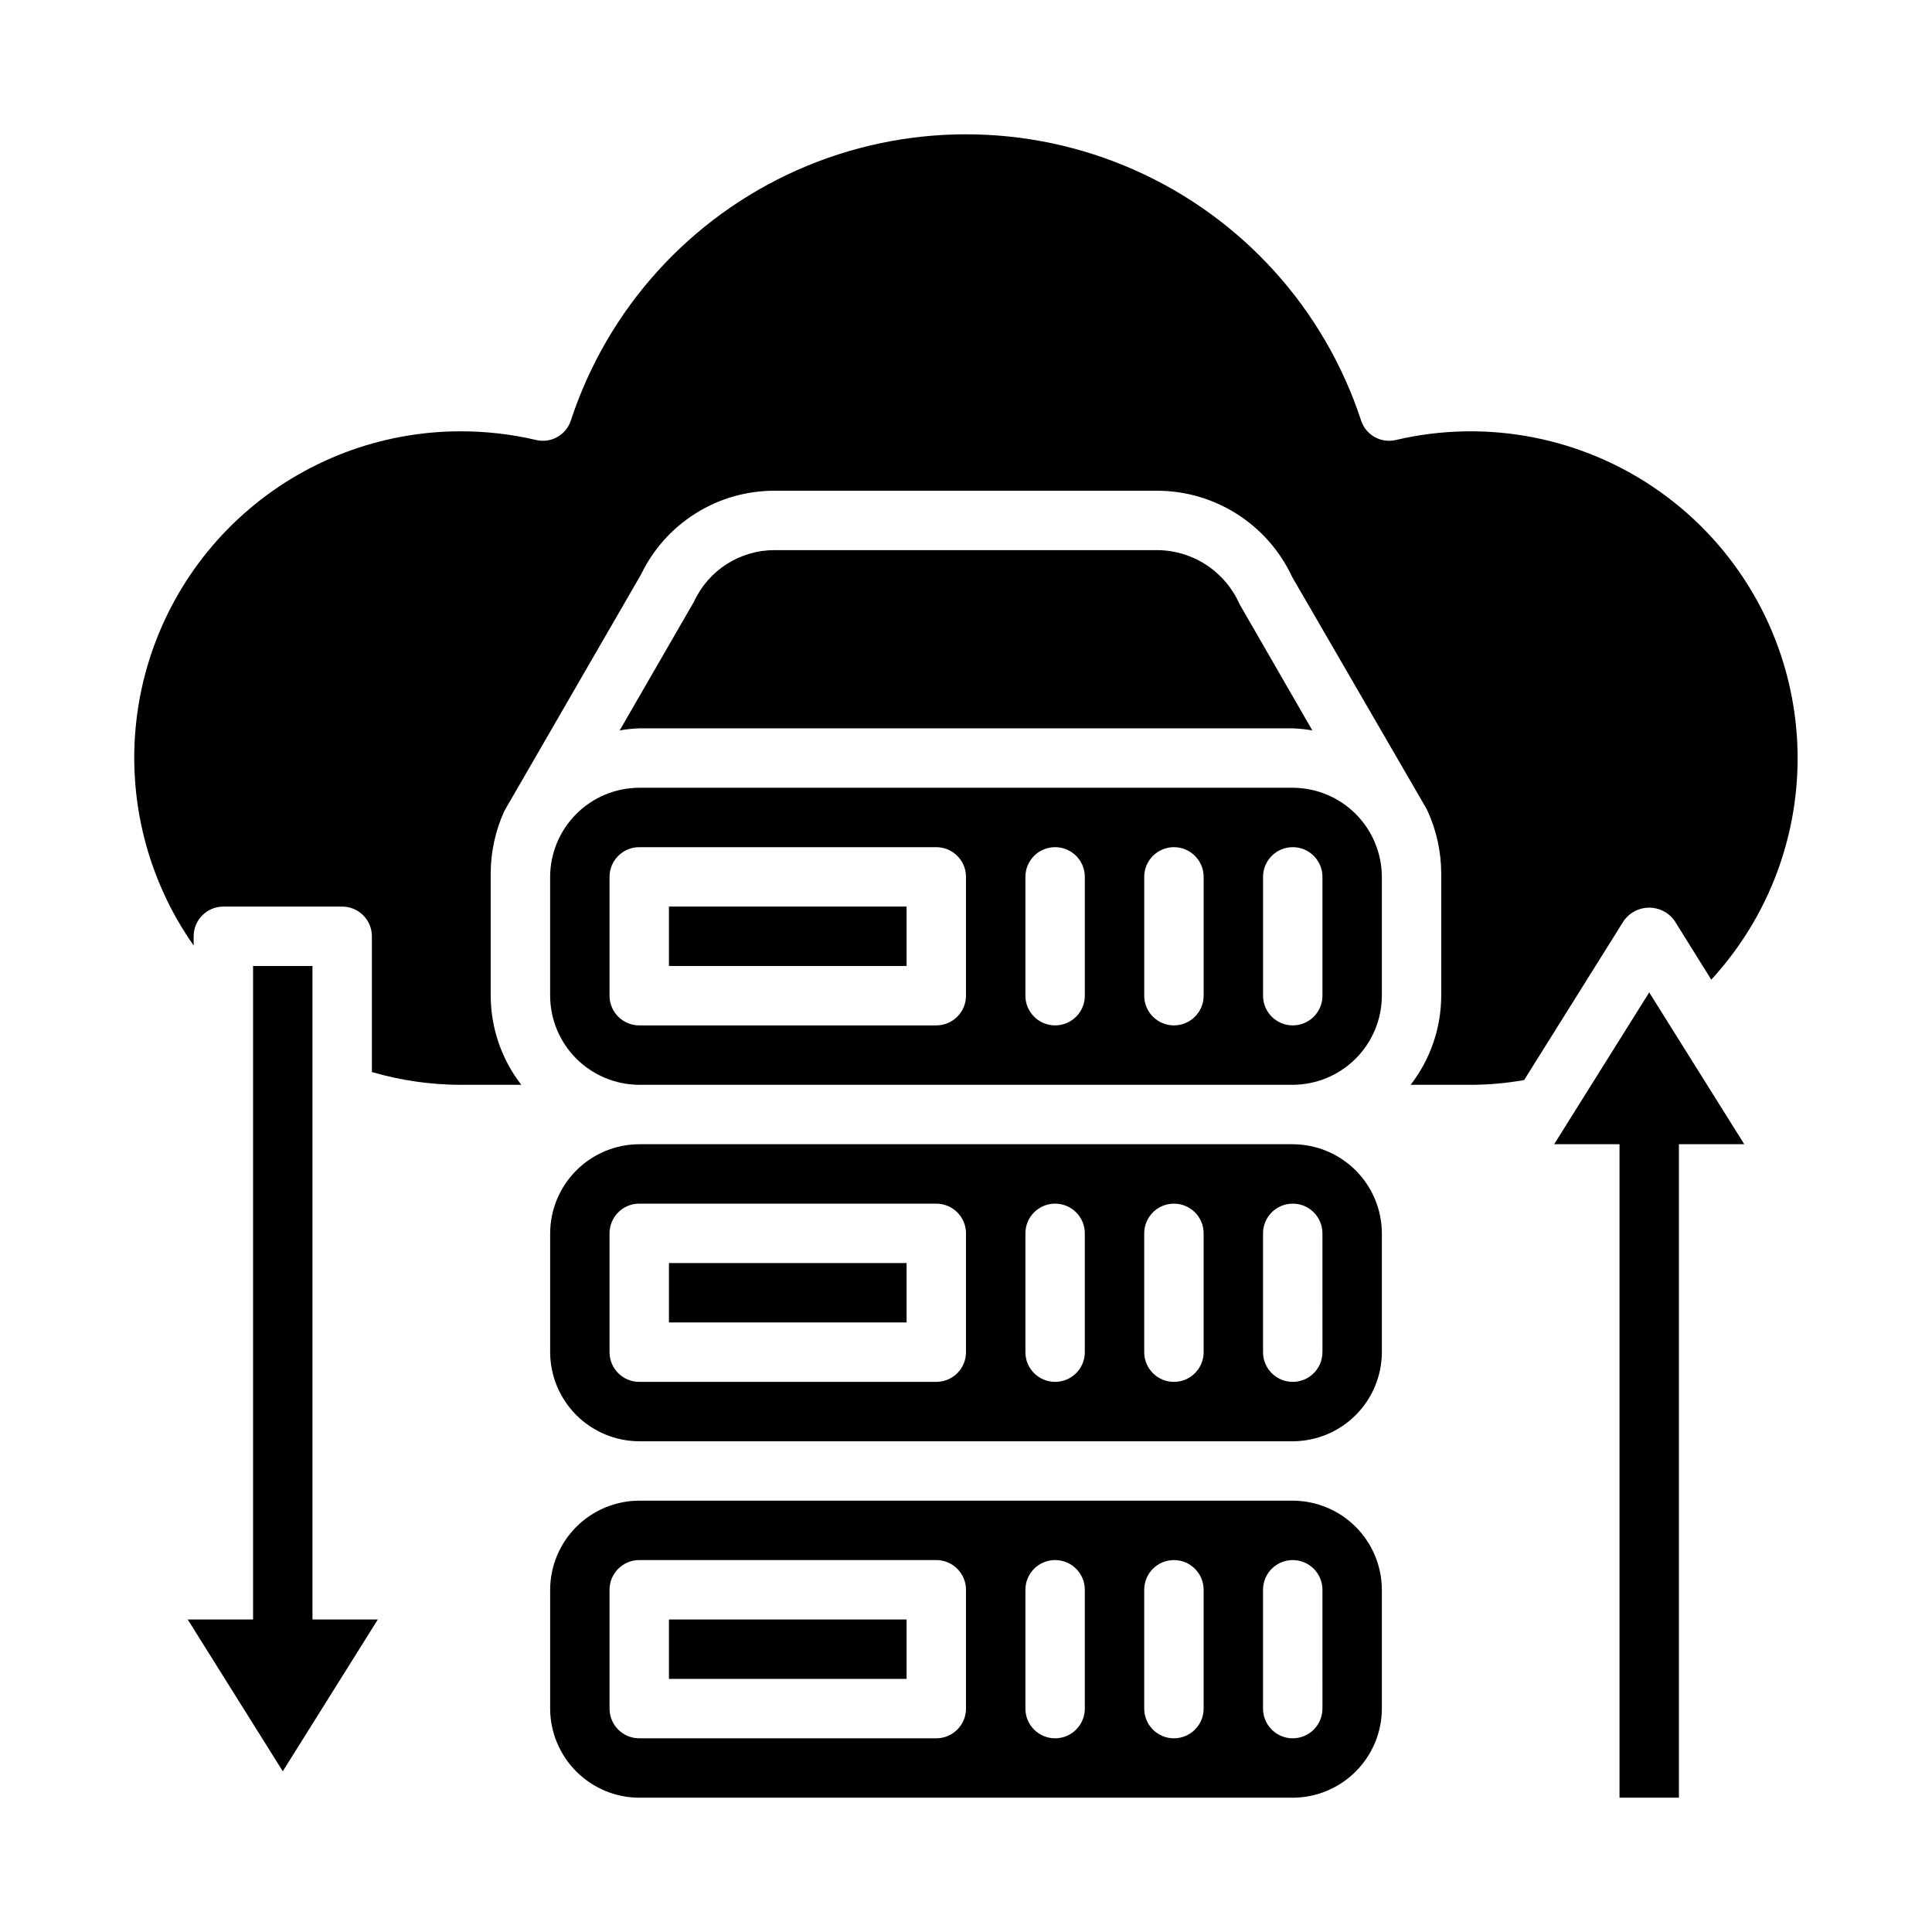
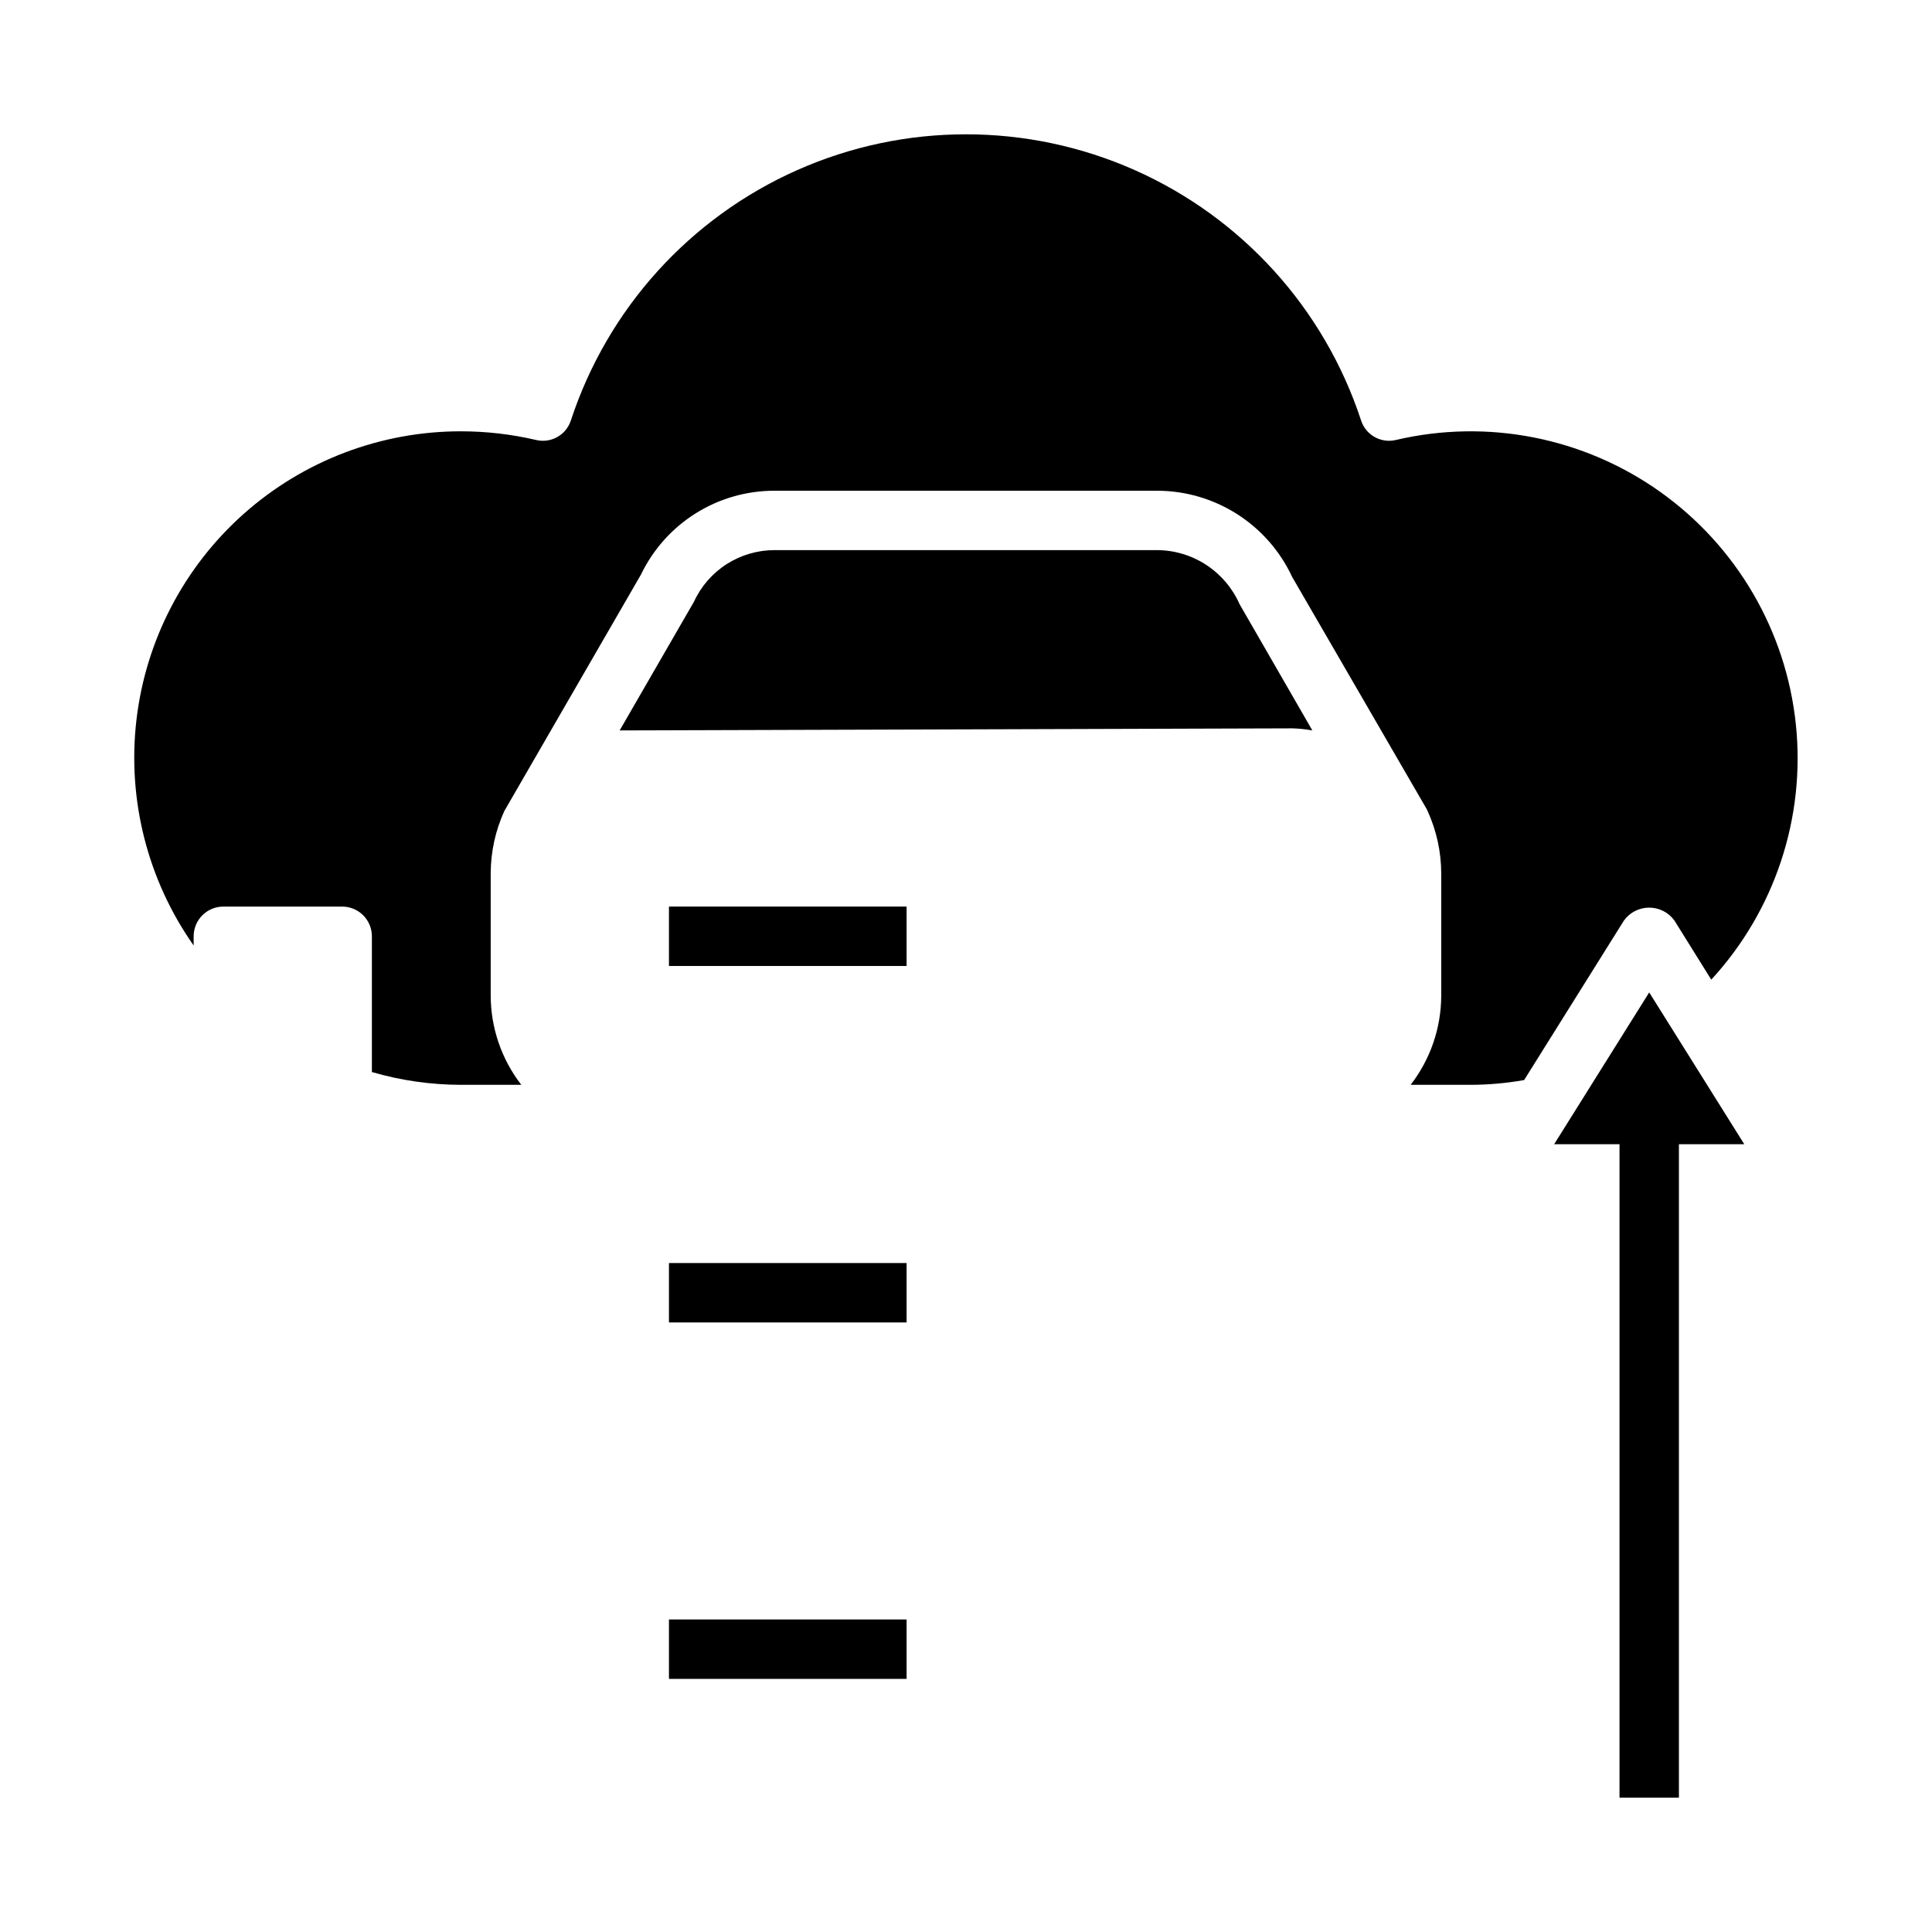
<svg xmlns="http://www.w3.org/2000/svg" fill="#000000" width="800px" height="800px" version="1.1" viewBox="144 144 512 512">
  <g>
    <path d="m588.93 620.41v-173.18h17.32l-25.191-40.227-25.191 40.227h17.32v173.18z" />
-     <path d="m289.79 376.38v31.488c0.02 6.258 2.516 12.254 6.938 16.68 4.426 4.422 10.422 6.918 16.68 6.938h173.18c6.258-0.02 12.254-2.516 16.68-6.938 4.426-4.426 6.918-10.422 6.938-16.68v-31.488c-0.02-6.258-2.512-12.254-6.938-16.68s-10.422-6.918-16.68-6.938h-173.18c-6.258 0.02-12.254 2.512-16.68 6.938-4.422 4.426-6.918 10.422-6.938 16.68zm188.93 0c0-4.348 3.523-7.871 7.871-7.871s7.871 3.523 7.871 7.871v31.488c0 4.348-3.523 7.871-7.871 7.871s-7.871-3.523-7.871-7.871zm-31.488 0c0-4.348 3.523-7.871 7.871-7.871 4.348 0 7.875 3.523 7.875 7.871v31.488c0 4.348-3.527 7.871-7.875 7.871-4.348 0-7.871-3.523-7.871-7.871zm-31.488 0c0-4.348 3.523-7.871 7.871-7.871 4.348 0 7.875 3.523 7.875 7.871v31.488c0 4.348-3.527 7.871-7.875 7.871-4.348 0-7.871-3.523-7.871-7.871zm-110.21 0c0-4.348 3.523-7.871 7.871-7.871h78.719c2.09 0 4.09 0.828 5.566 2.305 1.477 1.477 2.309 3.477 2.309 5.566v31.488c0 2.086-0.832 4.09-2.309 5.566-1.477 1.477-3.477 2.305-5.566 2.305h-78.719c-4.348 0-7.871-3.523-7.871-7.871z" />
    <path d="m321.28 478.72h62.977v15.742h-62.977z" />
    <path d="m321.28 384.25h62.977v15.742h-62.977z" />
-     <path d="m510.21 565.31c-0.02-6.258-2.512-12.254-6.938-16.68-4.426-4.426-10.422-6.918-16.68-6.938h-173.18c-6.258 0.02-12.254 2.512-16.68 6.938-4.422 4.426-6.918 10.422-6.938 16.68v31.488c0.02 6.258 2.516 12.25 6.938 16.676 4.426 4.426 10.422 6.922 16.68 6.938h173.18c6.258-0.016 12.254-2.512 16.68-6.938 4.426-4.426 6.918-10.418 6.938-16.676zm-110.21 31.488c0 2.086-0.832 4.09-2.309 5.566-1.477 1.473-3.477 2.305-5.566 2.305h-78.719c-4.348 0-7.871-3.523-7.871-7.871v-31.488c0-4.348 3.523-7.875 7.871-7.875h78.719c2.09 0 4.09 0.832 5.566 2.309 1.477 1.477 2.309 3.477 2.309 5.566zm31.488 0c0 4.348-3.527 7.871-7.875 7.871-4.348 0-7.871-3.523-7.871-7.871v-31.488c0-4.348 3.523-7.875 7.871-7.875 4.348 0 7.875 3.527 7.875 7.875zm31.488 0c0 4.348-3.527 7.871-7.875 7.871-4.348 0-7.871-3.523-7.871-7.871v-31.488c0-4.348 3.523-7.875 7.871-7.875 4.348 0 7.875 3.527 7.875 7.875zm31.488 0h-0.004c0 4.348-3.523 7.871-7.871 7.871s-7.871-3.523-7.871-7.871v-31.488c0-4.348 3.523-7.875 7.871-7.875s7.871 3.527 7.871 7.875z" />
    <path d="m321.28 573.18h62.977v15.742h-62.977z" />
-     <path d="m486.59 337.02c1.742 0.062 3.481 0.246 5.195 0.551l-19.285-33.457c-1.867-4.234-4.918-7.84-8.789-10.383-3.867-2.543-8.387-3.91-13.016-3.945h-101.39c-4.504-0.008-8.918 1.277-12.715 3.703-3.797 2.43-6.816 5.898-8.695 9.996l-19.68 34.086c1.715-0.305 3.453-0.488 5.195-0.551z" />
-     <path d="m244.13 573.18h-17.32v-173.18h-15.742v173.18h-17.32l25.191 40.227z" />
+     <path d="m486.59 337.02c1.742 0.062 3.481 0.246 5.195 0.551l-19.285-33.457c-1.867-4.234-4.918-7.84-8.789-10.383-3.867-2.543-8.387-3.91-13.016-3.945h-101.39c-4.504-0.008-8.918 1.277-12.715 3.703-3.797 2.43-6.816 5.898-8.695 9.996l-19.68 34.086z" />
    <path d="m517.84 431.49h15.98c4.723-0.016 9.438-0.438 14.09-1.262l26.449-42.273c1.551-2.148 4.039-3.422 6.691-3.422 2.652 0 5.141 1.273 6.691 3.422l9.762 15.664v0.004c16.844-18.305 25.008-42.965 22.414-67.703-2.594-24.734-15.691-47.168-35.961-61.582-20.27-14.414-45.758-19.422-69.977-13.75-3.981 0.984-8.043-1.289-9.289-5.195-9.723-29.59-31.516-53.684-59.984-66.32-28.469-12.637-60.957-12.637-89.426 0-28.465 12.637-50.258 36.73-59.984 66.32-1.246 3.906-5.309 6.18-9.289 5.195-6.504-1.516-13.16-2.281-19.836-2.285-21.234-0.02-41.734 7.769-57.598 21.887-15.859 14.113-25.977 33.57-28.422 54.664-2.441 21.09 2.957 42.348 15.168 59.715v-2.441c0-4.348 3.527-7.871 7.875-7.871h31.488c2.086 0 4.09 0.828 5.566 2.305 1.477 1.477 2.305 3.481 2.305 5.566v35.977c7.672 2.234 15.625 3.375 23.617 3.387h15.98c-5.234-6.766-8.086-15.066-8.109-23.617v-32.434c0.016-5.703 1.25-11.34 3.621-16.531l36.211-62.66c3.207-6.668 8.238-12.289 14.504-16.215 6.269-3.93 13.523-6.004 20.918-5.984h101.39c7.512 0.012 14.863 2.168 21.191 6.211 6.332 4.043 11.379 9.809 14.547 16.617l35.582 61.402c0.09 0.219 0.195 0.426 0.312 0.629 2.371 5.191 3.606 10.828 3.621 16.531v32.434c-0.023 8.551-2.871 16.852-8.105 23.617z" />
-     <path d="m510.21 470.85c-0.02-6.258-2.512-12.254-6.938-16.68s-10.422-6.918-16.68-6.938h-173.18c-6.258 0.02-12.254 2.512-16.68 6.938-4.422 4.426-6.918 10.422-6.938 16.68v31.488c0.02 6.258 2.516 12.254 6.938 16.676 4.426 4.426 10.422 6.922 16.68 6.938h173.18c6.258-0.016 12.254-2.512 16.68-6.938 4.426-4.422 6.918-10.418 6.938-16.676zm-110.21 31.488c0 2.086-0.832 4.09-2.309 5.566-1.477 1.477-3.477 2.305-5.566 2.305h-78.719c-4.348 0-7.871-3.523-7.871-7.871v-31.488c0-4.348 3.523-7.871 7.871-7.871h78.719c2.09 0 4.09 0.828 5.566 2.305 1.477 1.477 2.309 3.477 2.309 5.566zm31.488 0c0 4.348-3.527 7.871-7.875 7.871-4.348 0-7.871-3.523-7.871-7.871v-31.488c0-4.348 3.523-7.871 7.871-7.871 4.348 0 7.875 3.523 7.875 7.871zm31.488 0c0 4.348-3.527 7.871-7.875 7.871-4.348 0-7.871-3.523-7.871-7.871v-31.488c0-4.348 3.523-7.871 7.871-7.871 4.348 0 7.875 3.523 7.875 7.871zm31.488 0h-0.004c0 4.348-3.523 7.871-7.871 7.871s-7.871-3.523-7.871-7.871v-31.488c0-4.348 3.523-7.871 7.871-7.871s7.871 3.523 7.871 7.871z" />
  </g>
</svg>